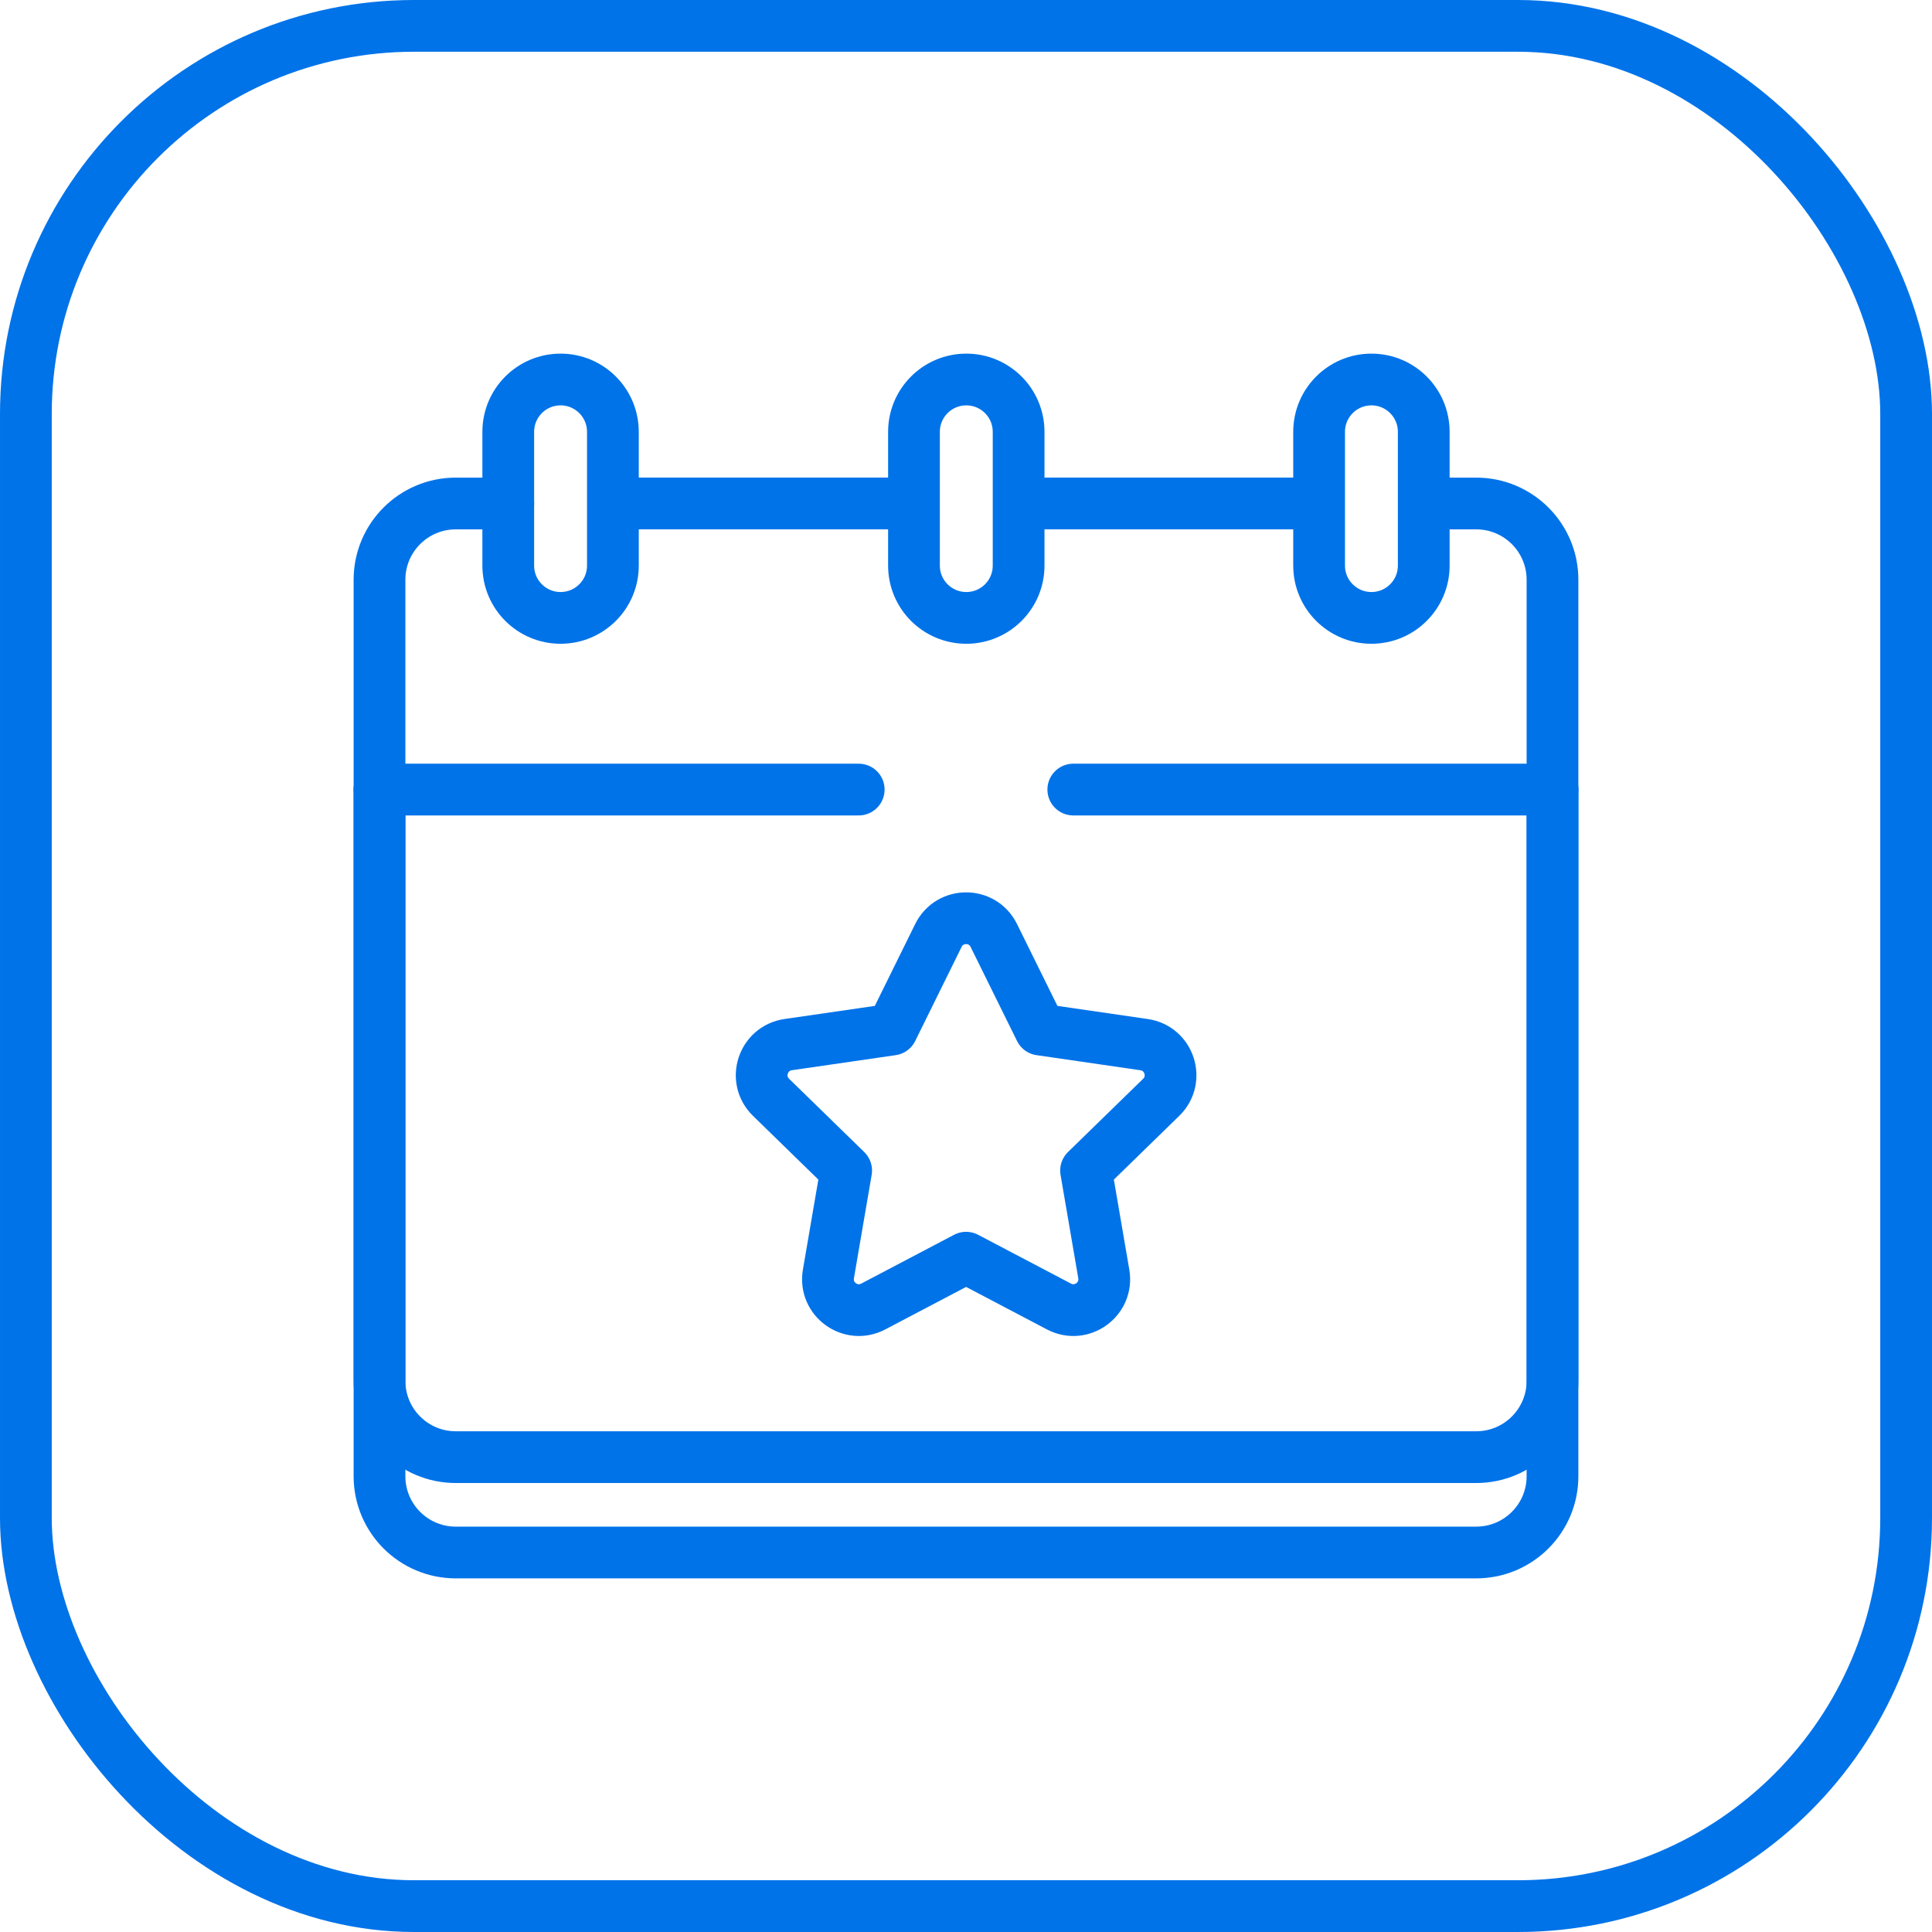
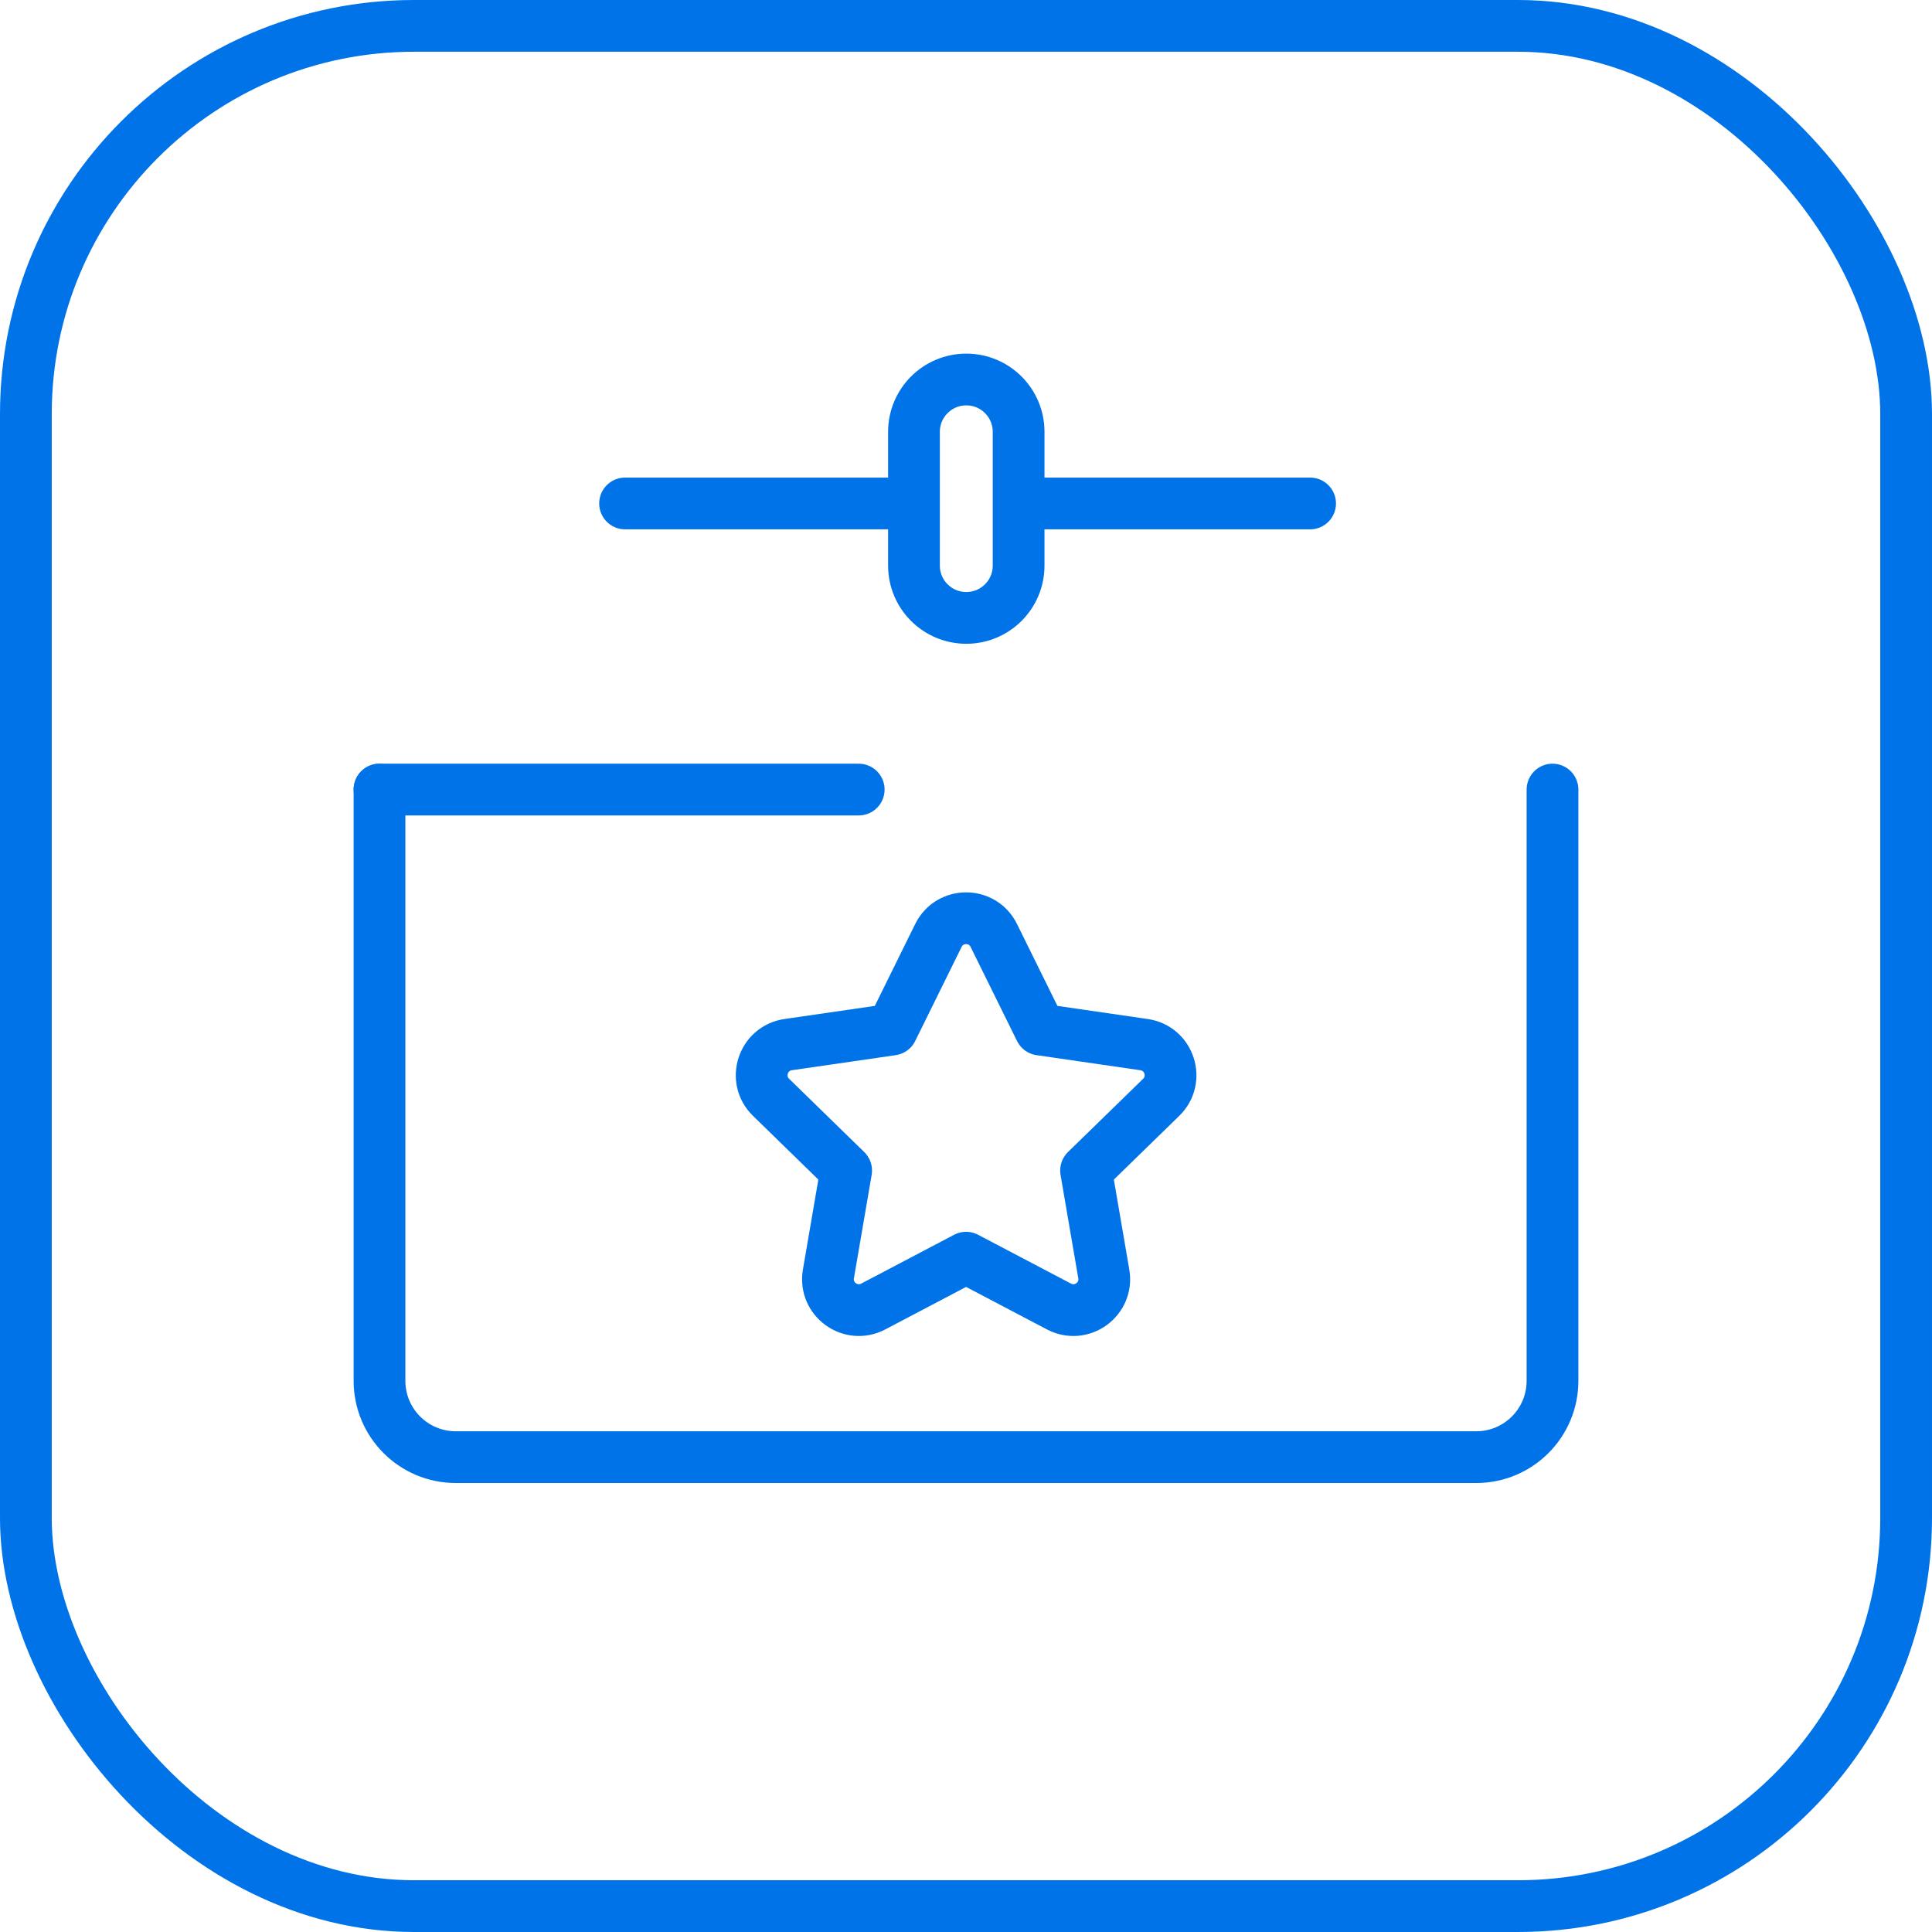
<svg xmlns="http://www.w3.org/2000/svg" width="56" height="56" viewBox="0 0 56 56" fill="none">
  <rect x="0.75" y="0.75" width="54.5" height="54.5" rx="11.25" stroke="#0073E9" stroke-width="1.5" />
  <path d="M26.388 14.593H18.118" stroke="#0073E9" stroke-width="1.5" stroke-miterlimit="10" stroke-linecap="round" stroke-linejoin="round" />
  <path d="M37.974 14.593H29.705" stroke="#0073E9" stroke-width="1.5" stroke-miterlimit="10" stroke-linecap="round" stroke-linejoin="round" />
-   <path d="M14.732 14.594H13.211C11.99 14.594 11 15.584 11 16.805V42.789C11 44.01 11.99 45 13.211 45H42.789C44.01 45 45 44.01 45 42.789V16.805C45 15.584 44.01 14.594 42.789 14.594H41.407" stroke="#0073E9" stroke-width="1.5" stroke-miterlimit="10" stroke-linecap="round" stroke-linejoin="round" />
-   <path d="M31.11 22.886H45" stroke="#0073E9" stroke-width="1.5" stroke-miterlimit="10" stroke-linecap="round" stroke-linejoin="round" />
  <path d="M11 22.886H24.89" stroke="#0073E9" stroke-width="1.5" stroke-miterlimit="10" stroke-linecap="round" stroke-linejoin="round" />
-   <path d="M16.248 17.91C15.411 17.91 14.732 17.232 14.732 16.394V12.517C14.732 11.679 15.411 11 16.248 11C17.086 11 17.765 11.679 17.765 12.517V16.394C17.765 17.232 17.086 17.91 16.248 17.91Z" stroke="#0073E9" stroke-width="1.5" stroke-miterlimit="10" stroke-linecap="round" stroke-linejoin="round" />
-   <path d="M39.752 17.91C38.914 17.91 38.235 17.232 38.235 16.394V12.517C38.235 11.679 38.914 11 39.752 11C40.589 11 41.268 11.679 41.268 12.517V16.394C41.268 17.232 40.589 17.91 39.752 17.91Z" stroke="#0073E9" stroke-width="1.5" stroke-miterlimit="10" stroke-linecap="round" stroke-linejoin="round" />
  <path d="M28.009 17.91C27.171 17.91 26.492 17.232 26.492 16.394V12.517C26.492 11.679 27.171 11 28.009 11C28.846 11 29.525 11.679 29.525 12.517V16.394C29.525 17.232 28.846 17.91 28.009 17.91Z" stroke="#0073E9" stroke-width="1.5" stroke-miterlimit="10" stroke-linecap="round" stroke-linejoin="round" />
  <path d="M11 22.886V40.024C11 41.246 11.99 42.236 13.211 42.236H42.789C44.01 42.236 45 41.246 45 40.024V22.886" stroke="#0073E9" stroke-width="1.5" stroke-miterlimit="10" stroke-linecap="round" stroke-linejoin="round" />
  <path d="M28.806 27.115L30.152 29.842L33.161 30.279C33.896 30.386 34.189 31.288 33.658 31.806L31.48 33.929L31.994 36.926C32.119 37.658 31.352 38.215 30.695 37.87L28.003 36.455L25.311 37.87C24.655 38.215 23.887 37.658 24.012 36.926L24.526 33.929L22.349 31.806C21.817 31.288 22.111 30.386 22.845 30.279L25.855 29.842L27.2 27.115C27.529 26.449 28.478 26.449 28.806 27.115Z" stroke="#0073E9" stroke-width="1.5" stroke-miterlimit="10" stroke-linecap="round" stroke-linejoin="round" />
</svg>